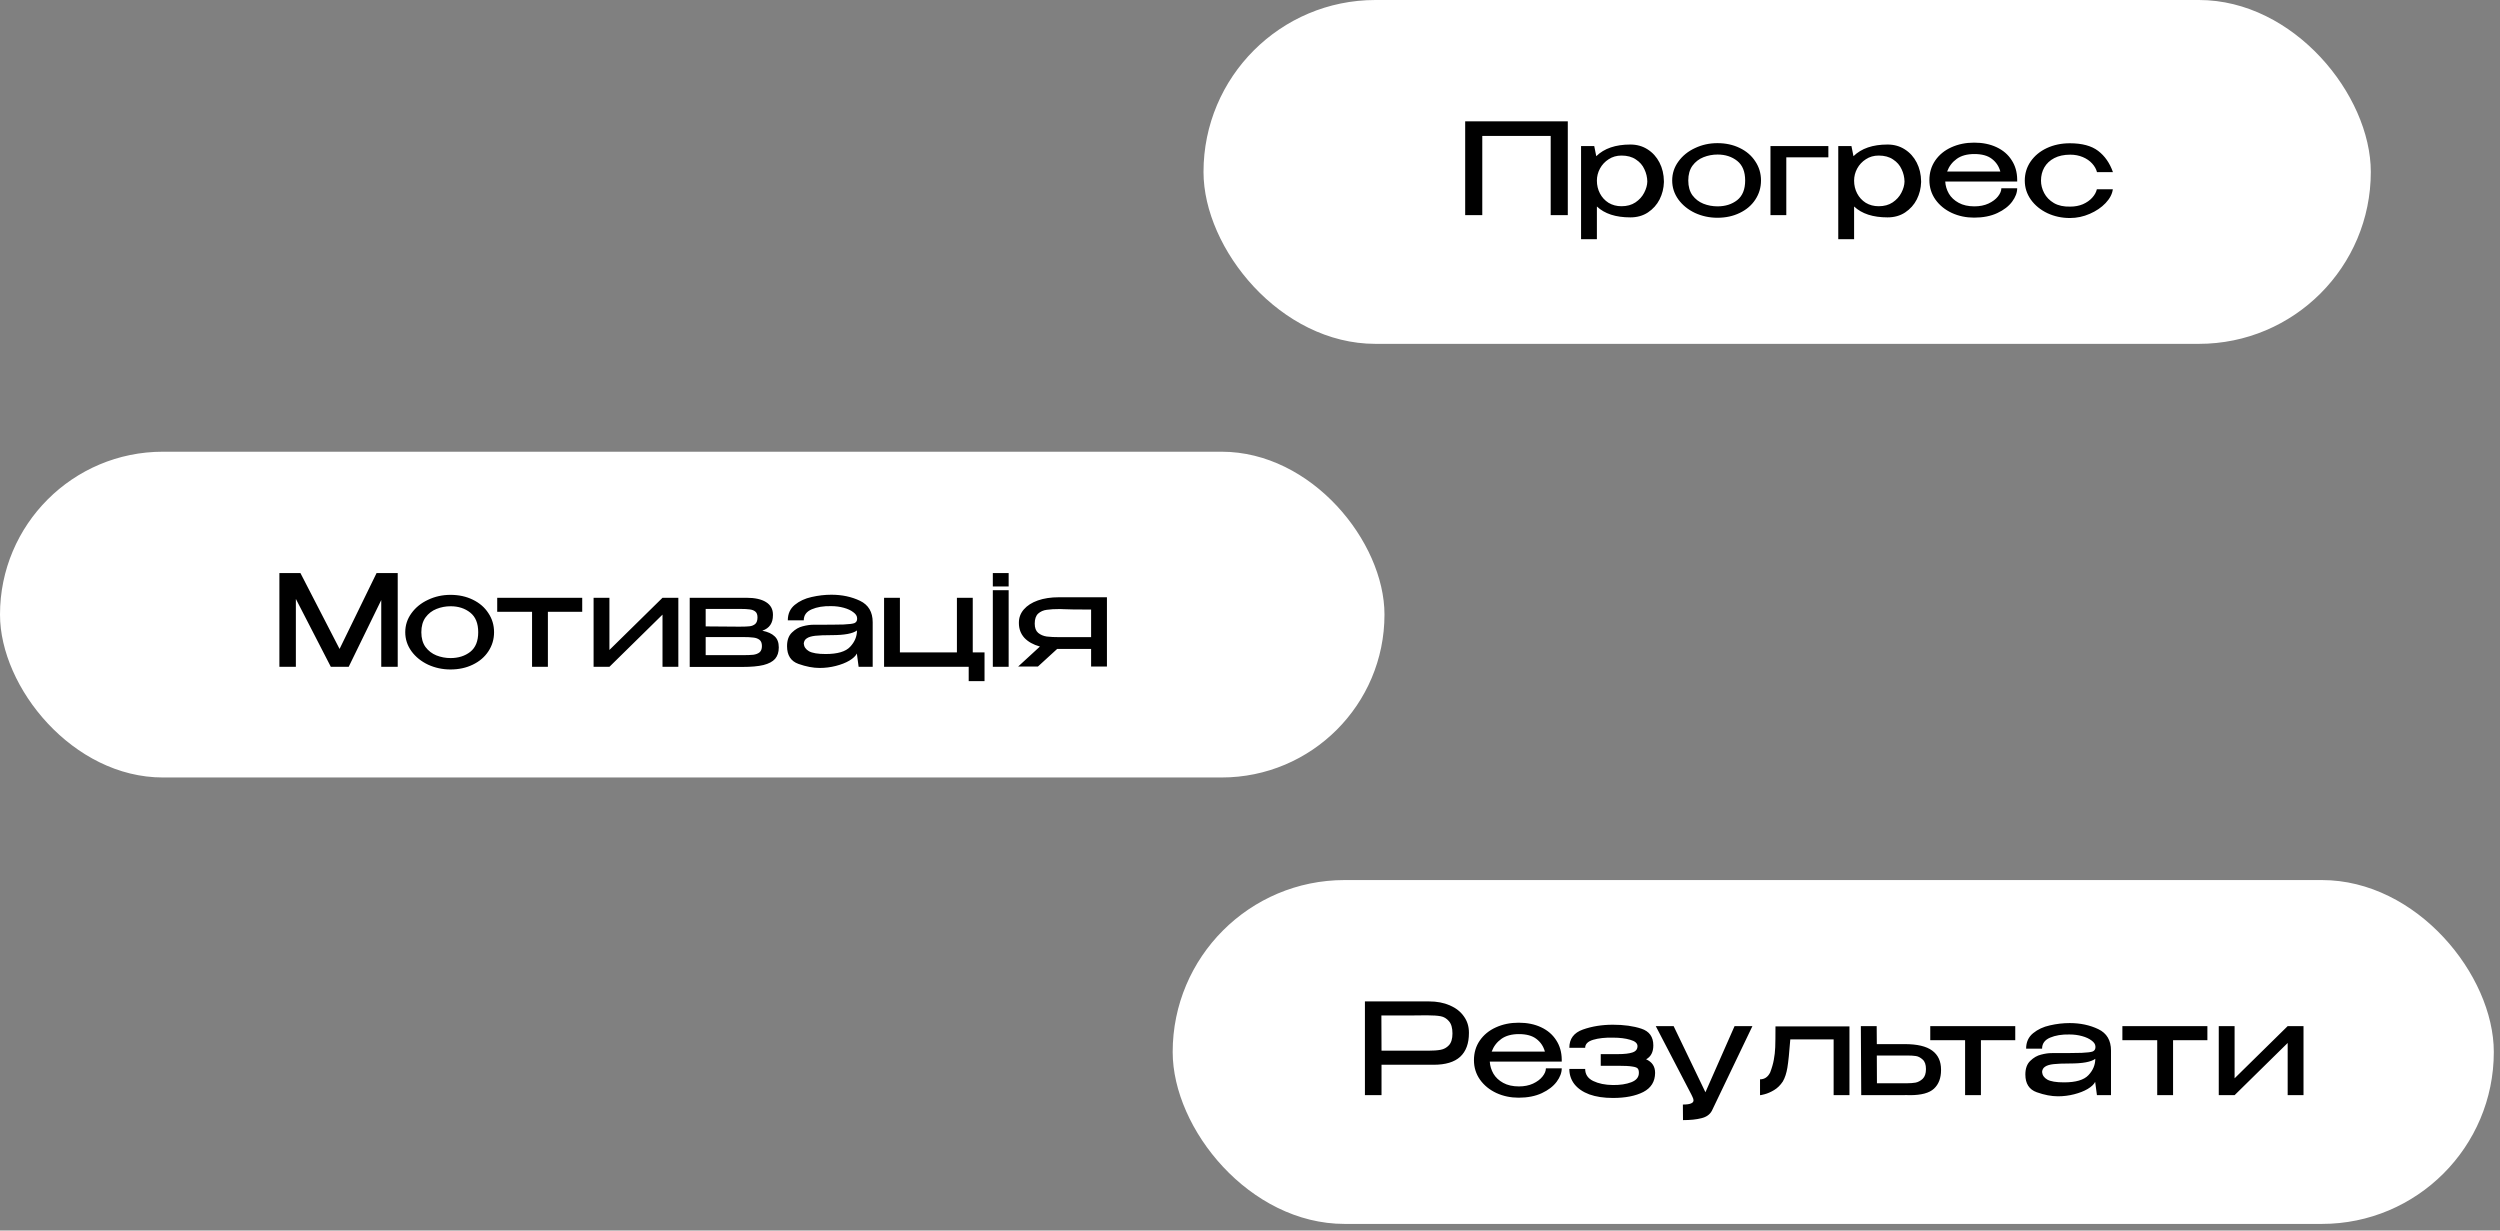
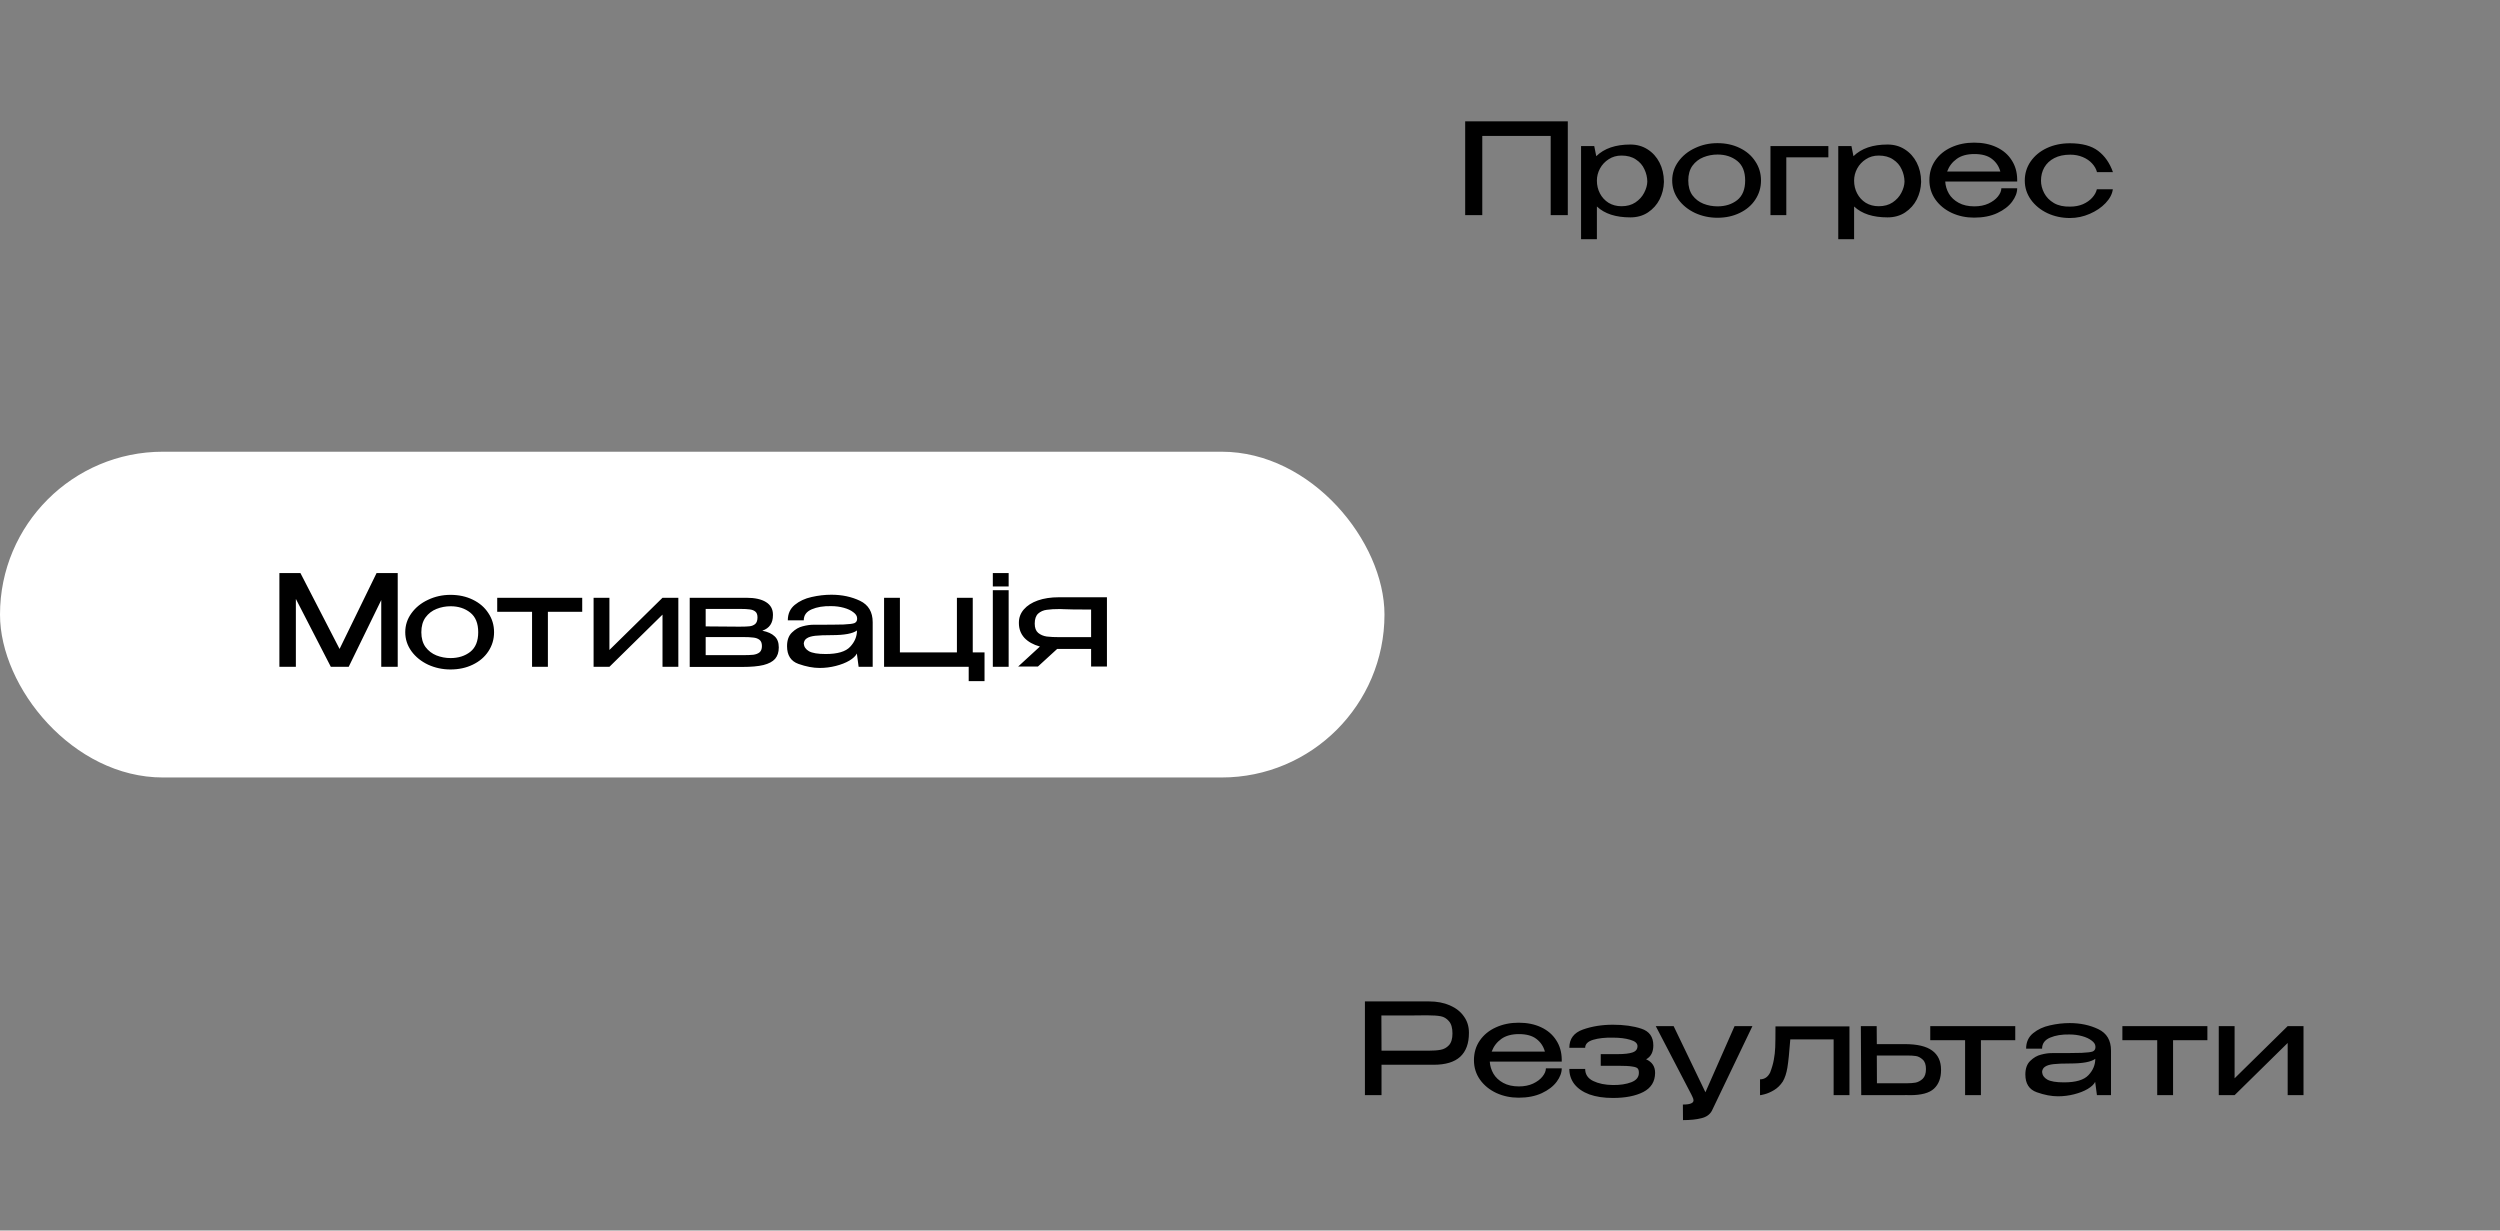
<svg xmlns="http://www.w3.org/2000/svg" width="321" height="158" viewBox="0 0 321 158" fill="none">
  <rect x="0" y="0" width="321" height="158" fill="#808080" stroke="none" />
-   <rect x="154.53" width="149.882" height="44.151" rx="22.076" fill="white" />
  <path d="M201.305 15.582V27.619H199.109V17.452H190.325V27.619H188.129V15.582H201.305ZM213.646 23.39C213.624 24.17 213.44 24.908 213.093 25.602C212.746 26.285 212.247 26.843 211.596 27.277C210.957 27.7 210.203 27.912 209.335 27.912C207.459 27.912 206.028 27.445 205.041 26.513V30.709H203.008V18.754H204.7L204.96 20.055C205.979 19.057 207.438 18.558 209.335 18.558C210.17 18.558 210.908 18.765 211.548 19.177C212.198 19.589 212.708 20.153 213.077 20.868C213.445 21.584 213.635 22.387 213.646 23.276V23.325V23.39ZM208.197 26.48C208.902 26.48 209.498 26.317 209.986 25.992C210.485 25.656 210.859 25.244 211.108 24.756C211.369 24.257 211.504 23.774 211.515 23.308C211.504 22.755 211.38 22.229 211.141 21.73C210.913 21.221 210.55 20.803 210.051 20.478C209.563 20.142 208.945 19.974 208.197 19.974C207.579 19.974 207.031 20.131 206.554 20.445C206.077 20.749 205.703 21.15 205.432 21.649C205.171 22.137 205.041 22.652 205.041 23.194C205.041 23.791 205.171 24.338 205.432 24.837C205.692 25.336 206.061 25.737 206.538 26.041C207.026 26.334 207.579 26.48 208.197 26.48ZM220.516 18.38C221.579 18.38 222.534 18.586 223.379 18.998C224.236 19.41 224.903 19.985 225.38 20.722C225.868 21.448 226.112 22.267 226.112 23.178C226.112 24.078 225.868 24.897 225.38 25.634C224.903 26.361 224.236 26.93 223.379 27.342C222.534 27.754 221.579 27.96 220.516 27.96C219.497 27.96 218.537 27.754 217.637 27.342C216.748 26.919 216.038 26.345 215.506 25.618C214.975 24.881 214.709 24.067 214.709 23.178C214.709 22.278 214.975 21.465 215.506 20.738C216.038 20.001 216.748 19.426 217.637 19.014C218.527 18.591 219.486 18.38 220.516 18.38ZM220.533 26.496C221.53 26.496 222.371 26.231 223.054 25.699C223.737 25.157 224.079 24.317 224.079 23.178C224.079 22.039 223.737 21.199 223.054 20.657C222.371 20.115 221.53 19.843 220.533 19.843C219.904 19.843 219.302 19.957 218.727 20.185C218.152 20.413 217.681 20.776 217.312 21.275C216.954 21.774 216.775 22.408 216.775 23.178C216.775 23.948 216.954 24.582 217.312 25.081C217.681 25.569 218.147 25.927 218.711 26.155C219.286 26.383 219.893 26.496 220.533 26.496ZM234.762 18.754V20.201H229.361V27.619H227.328V18.754H234.762ZM246.671 23.39C246.649 24.17 246.465 24.908 246.118 25.602C245.771 26.285 245.272 26.843 244.621 27.277C243.982 27.7 243.228 27.912 242.36 27.912C240.484 27.912 239.053 27.445 238.066 26.513V30.709H236.033V18.754H237.725L237.985 20.055C239.004 19.057 240.463 18.558 242.36 18.558C243.195 18.558 243.933 18.765 244.573 19.177C245.223 19.589 245.733 20.153 246.102 20.868C246.47 21.584 246.66 22.387 246.671 23.276V23.325V23.39ZM241.222 26.48C241.927 26.48 242.523 26.317 243.011 25.992C243.51 25.656 243.884 25.244 244.133 24.756C244.394 24.257 244.529 23.774 244.54 23.308C244.529 22.755 244.405 22.229 244.166 21.73C243.938 21.221 243.575 20.803 243.076 20.478C242.588 20.142 241.97 19.974 241.222 19.974C240.604 19.974 240.056 20.131 239.579 20.445C239.102 20.749 238.728 21.15 238.457 21.649C238.196 22.137 238.066 22.652 238.066 23.194C238.066 23.791 238.196 24.338 238.457 24.837C238.717 25.336 239.085 25.737 239.563 26.041C240.051 26.334 240.604 26.48 241.222 26.48ZM259.007 23.308H249.768C249.8 23.861 249.957 24.382 250.239 24.87C250.521 25.347 250.939 25.737 251.492 26.041C252.045 26.345 252.717 26.496 253.509 26.496C254.192 26.496 254.794 26.377 255.314 26.139C255.846 25.889 256.253 25.585 256.534 25.228C256.827 24.859 256.974 24.506 256.974 24.17H259.007C259.007 24.734 258.79 25.309 258.356 25.895C257.923 26.48 257.288 26.968 256.453 27.358C255.618 27.749 254.626 27.944 253.476 27.944C252.446 27.944 251.492 27.744 250.614 27.342C249.735 26.93 249.036 26.361 248.515 25.634C247.995 24.897 247.734 24.062 247.734 23.129C247.734 22.175 247.984 21.335 248.483 20.608C248.992 19.871 249.681 19.307 250.548 18.916C251.427 18.515 252.403 18.314 253.476 18.314C254.572 18.314 255.531 18.51 256.356 18.9C257.191 19.29 257.836 19.843 258.291 20.559C258.758 21.264 258.996 22.094 259.007 23.048V23.308ZM253.509 19.778C252.576 19.778 251.823 19.985 251.248 20.397C250.673 20.809 250.261 21.351 250.012 22.023H256.844C256.659 21.351 256.296 20.809 255.754 20.397C255.222 19.985 254.474 19.778 253.509 19.778ZM259.982 23.194C259.982 22.283 260.231 21.465 260.73 20.738C261.24 20.001 261.934 19.426 262.812 19.014C263.701 18.602 264.688 18.396 265.773 18.396C267.334 18.396 268.543 18.721 269.4 19.372C270.257 20.022 270.891 20.933 271.303 22.105H269.254C269.156 21.714 268.95 21.345 268.635 20.998C268.321 20.651 267.92 20.375 267.432 20.169C266.944 19.963 266.407 19.86 265.821 19.86C265.019 19.86 264.336 20.006 263.772 20.299C263.208 20.592 262.78 20.993 262.487 21.503C262.205 22.002 262.064 22.565 262.064 23.194C262.064 23.737 262.199 24.268 262.471 24.788C262.742 25.309 263.159 25.737 263.723 26.073C264.287 26.399 264.986 26.551 265.821 26.529C266.418 26.529 266.96 26.426 267.448 26.22C267.936 26.003 268.332 25.727 268.635 25.39C268.95 25.043 269.151 24.68 269.237 24.3H271.287C271.211 24.908 270.902 25.499 270.36 26.073C269.828 26.637 269.151 27.098 268.326 27.456C267.513 27.814 266.662 27.993 265.773 27.993C264.742 27.993 263.783 27.787 262.893 27.375C262.004 26.952 261.294 26.372 260.763 25.634C260.242 24.897 259.982 24.084 259.982 23.194Z" fill="black" />
  <rect y="58" width="177.767" height="41.828" rx="20.914" fill="white" />
  <path d="M51.067 73.582V85.619H48.953V77.046L44.772 85.619H42.479L37.989 76.9V85.619H35.874V73.582H38.575L43.601 83.325L48.351 73.582H51.067ZM57.841 76.379C58.904 76.379 59.858 76.585 60.704 76.998C61.561 77.41 62.228 77.984 62.705 78.722C63.193 79.448 63.437 80.267 63.437 81.178C63.437 82.078 63.193 82.897 62.705 83.634C62.228 84.361 61.561 84.93 60.704 85.342C59.858 85.754 58.904 85.96 57.841 85.96C56.822 85.96 55.862 85.754 54.962 85.342C54.073 84.919 53.362 84.344 52.831 83.618C52.3 82.881 52.034 82.067 52.034 81.178C52.034 80.278 52.3 79.465 52.831 78.738C53.362 78.001 54.073 77.426 54.962 77.014C55.851 76.591 56.811 76.379 57.841 76.379ZM57.857 84.496C58.855 84.496 59.695 84.231 60.379 83.699C61.062 83.157 61.403 82.317 61.403 81.178C61.403 80.039 61.062 79.199 60.379 78.657C59.695 78.115 58.855 77.843 57.857 77.843C57.228 77.843 56.627 77.957 56.052 78.185C55.477 78.413 55.005 78.776 54.637 79.275C54.279 79.774 54.1 80.408 54.1 81.178C54.1 81.948 54.279 82.582 54.637 83.081C55.005 83.569 55.472 83.927 56.035 84.155C56.61 84.382 57.218 84.496 57.857 84.496ZM74.757 76.754V78.559H70.349V85.619H68.316V78.559H63.842V76.754H74.757ZM78.25 83.455L85.066 76.754H87.099V85.619H85.066V78.917L78.25 85.619H76.217V76.754H78.25V83.455ZM90.609 82.593C90.598 82.691 90.593 82.826 90.593 83L90.609 82.593ZM97.88 80.983C98.585 81.124 99.111 81.362 99.458 81.698C99.816 82.024 99.995 82.496 99.995 83.114V83.146C99.995 83.743 99.837 84.225 99.523 84.594C99.208 84.952 98.71 85.218 98.026 85.391C97.354 85.554 96.454 85.635 95.326 85.635H88.559V76.754H95.554H95.831C96.926 76.754 97.766 76.938 98.352 77.307C98.948 77.675 99.246 78.212 99.246 78.917V78.982C99.246 79.503 99.132 79.925 98.905 80.251C98.688 80.576 98.346 80.82 97.88 80.983ZM97.262 79.275C97.262 78.928 97.17 78.678 96.985 78.527C96.801 78.375 96.562 78.283 96.27 78.25C95.988 78.207 95.57 78.185 95.017 78.185H90.609V80.43L94.773 80.462H95.017C95.57 80.462 95.982 80.446 96.253 80.413C96.535 80.381 96.774 80.283 96.969 80.121C97.164 79.947 97.262 79.665 97.262 79.275ZM95.294 84.122C95.912 84.122 96.383 84.106 96.709 84.073C97.045 84.03 97.316 83.927 97.522 83.764C97.728 83.591 97.831 83.32 97.831 82.951C97.831 82.582 97.728 82.317 97.522 82.154C97.316 81.991 97.045 81.894 96.709 81.861C96.383 81.818 95.912 81.796 95.294 81.796H95.261H90.609V84.122H95.294ZM106.75 76.363C108.117 76.363 109.342 76.624 110.427 77.144C111.511 77.665 112.053 78.581 112.053 79.893V85.619H110.248L110.02 83.911C109.868 84.225 109.548 84.529 109.06 84.822C108.583 85.104 108.003 85.331 107.32 85.505C106.647 85.678 105.953 85.765 105.238 85.765C104.403 85.765 103.497 85.592 102.521 85.245C101.545 84.898 101.057 84.138 101.057 82.967C101.057 82.197 101.269 81.612 101.692 81.211C102.114 80.799 102.575 80.533 103.074 80.413C103.573 80.283 104.018 80.218 104.408 80.218C106.284 80.218 107.58 80.207 108.296 80.186C109.022 80.153 109.494 80.094 109.711 80.007C109.928 79.909 110.042 79.741 110.052 79.503V79.356C110.042 79.085 109.879 78.836 109.564 78.608C109.261 78.369 108.854 78.18 108.344 78.039C107.835 77.898 107.293 77.827 106.718 77.827C105.742 77.805 104.912 77.941 104.229 78.234C103.546 78.527 103.204 78.998 103.204 79.649H101.155C101.155 78.814 101.453 78.153 102.049 77.665C102.646 77.177 103.367 76.84 104.213 76.656C105.059 76.461 105.904 76.363 106.75 76.363ZM106.018 83.976C107.537 83.976 108.583 83.667 109.158 83.049C109.743 82.43 110.036 81.731 110.036 80.95C109.505 81.352 108.42 81.552 106.783 81.552C105.883 81.552 105.183 81.579 104.685 81.633C104.197 81.688 103.833 81.796 103.595 81.959C103.356 82.111 103.226 82.338 103.204 82.642C103.237 83.054 103.459 83.379 103.871 83.618C104.294 83.856 105.01 83.976 106.018 83.976ZM124.901 76.754V83.764H126.414V87.457H124.381V85.619H113.515V76.754H115.548V83.764H122.868V76.754H124.901ZM129.511 73.582H127.478V75.306H129.511V73.582ZM129.511 85.619H127.478V75.778H129.511V85.619ZM142.131 85.586H140.098V83.325H135.738L133.266 85.586H130.728L133.526 83.016C132.67 82.778 132.003 82.403 131.526 81.894C131.059 81.373 130.826 80.744 130.826 80.007V79.942C130.826 79.302 131.038 78.738 131.46 78.25C131.894 77.751 132.496 77.366 133.266 77.095C134.047 76.824 134.941 76.689 135.95 76.689H142.131V85.586ZM132.859 80.072C132.859 80.614 133.006 81.01 133.299 81.259C133.602 81.509 133.971 81.666 134.405 81.731C134.838 81.785 135.413 81.812 136.129 81.812H136.161H140.098V78.266C138.243 78.266 137.056 78.25 136.536 78.218C136.46 78.207 136.324 78.201 136.129 78.201C135.413 78.201 134.838 78.234 134.405 78.299C133.971 78.353 133.602 78.516 133.299 78.787C133.006 79.058 132.859 79.486 132.859 80.072Z" fill="black" />
-   <rect x="150.572" y="113" width="169.634" height="44.151" rx="22.076" fill="white" />
  <path d="M183.487 128.582C184.495 128.582 185.384 128.75 186.154 129.086C186.935 129.422 187.537 129.894 187.96 130.501C188.393 131.098 188.61 131.792 188.61 132.583V132.648C188.61 133.982 188.236 134.996 187.488 135.69C186.74 136.373 185.607 136.715 184.088 136.715H177.387V140.619H175.256V128.582H183.487ZM183.373 134.909C184.023 134.909 184.555 134.871 184.967 134.796C185.39 134.72 185.748 134.524 186.04 134.21C186.344 133.885 186.496 133.38 186.496 132.697C186.496 131.981 186.344 131.456 186.04 131.119C185.748 130.772 185.395 130.561 184.983 130.485C184.571 130.409 184.034 130.371 183.373 130.371H182.673C182.359 130.371 181.817 130.377 181.047 130.387C180.287 130.387 179.062 130.387 177.37 130.387L177.387 134.909H183.356H183.373ZM200.527 136.308H191.288C191.321 136.861 191.478 137.382 191.76 137.87C192.042 138.347 192.459 138.737 193.012 139.041C193.565 139.345 194.238 139.496 195.029 139.496C195.713 139.496 196.314 139.377 196.835 139.139C197.366 138.889 197.773 138.586 198.055 138.228C198.348 137.859 198.494 137.507 198.494 137.17H200.527C200.527 137.734 200.311 138.309 199.877 138.895C199.443 139.48 198.809 139.968 197.974 140.359C197.139 140.749 196.146 140.944 194.997 140.944C193.967 140.944 193.012 140.744 192.134 140.342C191.256 139.93 190.556 139.361 190.036 138.634C189.515 137.897 189.255 137.062 189.255 136.129C189.255 135.175 189.504 134.335 190.003 133.608C190.513 132.871 191.201 132.307 192.069 131.916C192.947 131.515 193.923 131.315 194.997 131.315C196.092 131.315 197.052 131.51 197.876 131.9C198.711 132.291 199.356 132.844 199.812 133.559C200.278 134.264 200.517 135.094 200.527 136.048V136.308ZM195.029 132.778C194.097 132.778 193.343 132.985 192.768 133.397C192.194 133.809 191.782 134.351 191.532 135.023H198.364C198.18 134.351 197.816 133.809 197.274 133.397C196.743 132.985 195.995 132.778 195.029 132.778ZM212.515 137.772C212.504 138.878 211.999 139.692 211.002 140.212C210.004 140.722 208.703 140.977 207.098 140.977C205.927 140.977 204.918 140.825 204.072 140.521C203.237 140.207 202.598 139.768 202.153 139.204C201.719 138.64 201.502 137.989 201.502 137.252H203.536C203.536 137.946 203.877 138.461 204.56 138.797C205.254 139.133 206.1 139.307 207.098 139.318C208.02 139.328 208.806 139.209 209.456 138.96C210.107 138.71 210.432 138.309 210.432 137.756C210.432 137.496 210.384 137.311 210.286 137.203C210.199 137.084 209.966 136.997 209.587 136.943C209.218 136.878 208.605 136.845 207.749 136.845H205.536V135.349H207.749C208.562 135.349 209.18 135.278 209.603 135.137C210.037 134.996 210.254 134.725 210.254 134.324C210.254 133.955 209.944 133.684 209.326 133.51C208.719 133.326 207.976 133.234 207.098 133.234C206.1 133.212 205.254 133.304 204.56 133.51C203.877 133.717 203.536 134.058 203.536 134.535H201.502C201.502 133.386 202.082 132.605 203.243 132.193C204.403 131.781 205.688 131.575 207.098 131.575C208.508 131.575 209.722 131.743 210.742 132.079C211.772 132.415 212.287 133.131 212.287 134.226C212.287 135.083 211.978 135.679 211.36 136.015C212.13 136.352 212.515 136.932 212.515 137.756V137.772ZM225.011 131.754L219.806 142.62C219.546 143.108 219.096 143.427 218.456 143.579C217.827 143.742 217.041 143.823 216.097 143.823L216.081 141.823C216.58 141.823 216.932 141.774 217.138 141.676C217.345 141.589 217.448 141.459 217.448 141.286C217.448 141.166 217.404 141.02 217.317 140.847C217.242 140.684 217.193 140.581 217.171 140.538L212.6 131.754H214.894L218.977 140.245L222.718 131.754H225.011ZM237.471 131.786V140.619H235.438V133.462H229.874C229.744 135.164 229.62 136.373 229.5 137.089C229.381 137.805 229.186 138.396 228.915 138.862C228.6 139.339 228.226 139.708 227.792 139.968C227.359 140.228 226.947 140.407 226.556 140.505C226.177 140.603 225.987 140.641 225.987 140.619V138.586C226.562 138.586 226.995 138.293 227.288 137.707C227.516 137.111 227.673 136.563 227.76 136.064C227.857 135.555 227.917 135.023 227.939 134.47C227.96 133.917 227.971 133.022 227.971 131.786H237.471ZM244.561 134.064C246.166 134.064 247.343 134.34 248.091 134.893C248.85 135.446 249.23 136.265 249.23 137.349V137.398C249.23 138.428 248.926 139.225 248.319 139.789C247.722 140.342 246.698 140.619 245.244 140.619C244.941 140.619 244.719 140.613 244.578 140.603V140.619H238.982L238.933 131.754H240.966L240.983 134.064H244.529H244.561ZM244.887 139.09C245.277 139.09 245.635 139.063 245.96 139.008C246.285 138.943 246.589 138.781 246.871 138.52C247.153 138.249 247.294 137.832 247.294 137.268C247.294 136.704 247.153 136.297 246.871 136.048C246.589 135.788 246.296 135.636 245.993 135.593C245.7 135.549 245.331 135.527 244.887 135.527H244.854H240.983L240.999 139.09H244.887ZM258.759 131.754V133.559H254.351V140.619H252.318V133.559H247.845V131.754H258.759ZM265.75 131.363C267.116 131.363 268.341 131.624 269.426 132.144C270.51 132.665 271.052 133.581 271.052 134.893V140.619H269.247L269.019 138.911C268.867 139.225 268.547 139.529 268.059 139.822C267.582 140.104 267.002 140.331 266.319 140.505C265.647 140.678 264.953 140.765 264.237 140.765C263.402 140.765 262.496 140.592 261.52 140.245C260.544 139.898 260.056 139.139 260.056 137.967C260.056 137.197 260.268 136.612 260.691 136.211C261.114 135.799 261.575 135.533 262.073 135.414C262.572 135.283 263.017 135.218 263.407 135.218C265.283 135.218 266.579 135.208 267.295 135.186C268.021 135.153 268.493 135.094 268.71 135.007C268.927 134.909 269.041 134.741 269.052 134.503V134.356C269.041 134.085 268.878 133.836 268.564 133.608C268.26 133.37 267.853 133.18 267.344 133.039C266.834 132.898 266.292 132.827 265.717 132.827C264.741 132.806 263.912 132.941 263.228 133.234C262.545 133.527 262.204 133.998 262.204 134.649H260.154C260.154 133.814 260.452 133.153 261.049 132.665C261.645 132.177 262.366 131.84 263.212 131.656C264.058 131.461 264.904 131.363 265.75 131.363ZM265.018 138.976C266.536 138.976 267.582 138.667 268.157 138.049C268.743 137.431 269.035 136.731 269.035 135.95C268.504 136.352 267.42 136.552 265.782 136.552C264.882 136.552 264.183 136.579 263.684 136.634C263.196 136.688 262.833 136.796 262.594 136.959C262.355 137.111 262.225 137.338 262.204 137.642C262.236 138.054 262.458 138.38 262.87 138.618C263.293 138.857 264.009 138.976 265.018 138.976ZM283.429 131.754V133.559H279.021V140.619H276.987V133.559H272.514V131.754H283.429ZM286.922 138.455L293.737 131.754H295.771V140.619H293.737V133.917L286.922 140.619H284.889V131.754H286.922V138.455Z" fill="black" />
</svg>